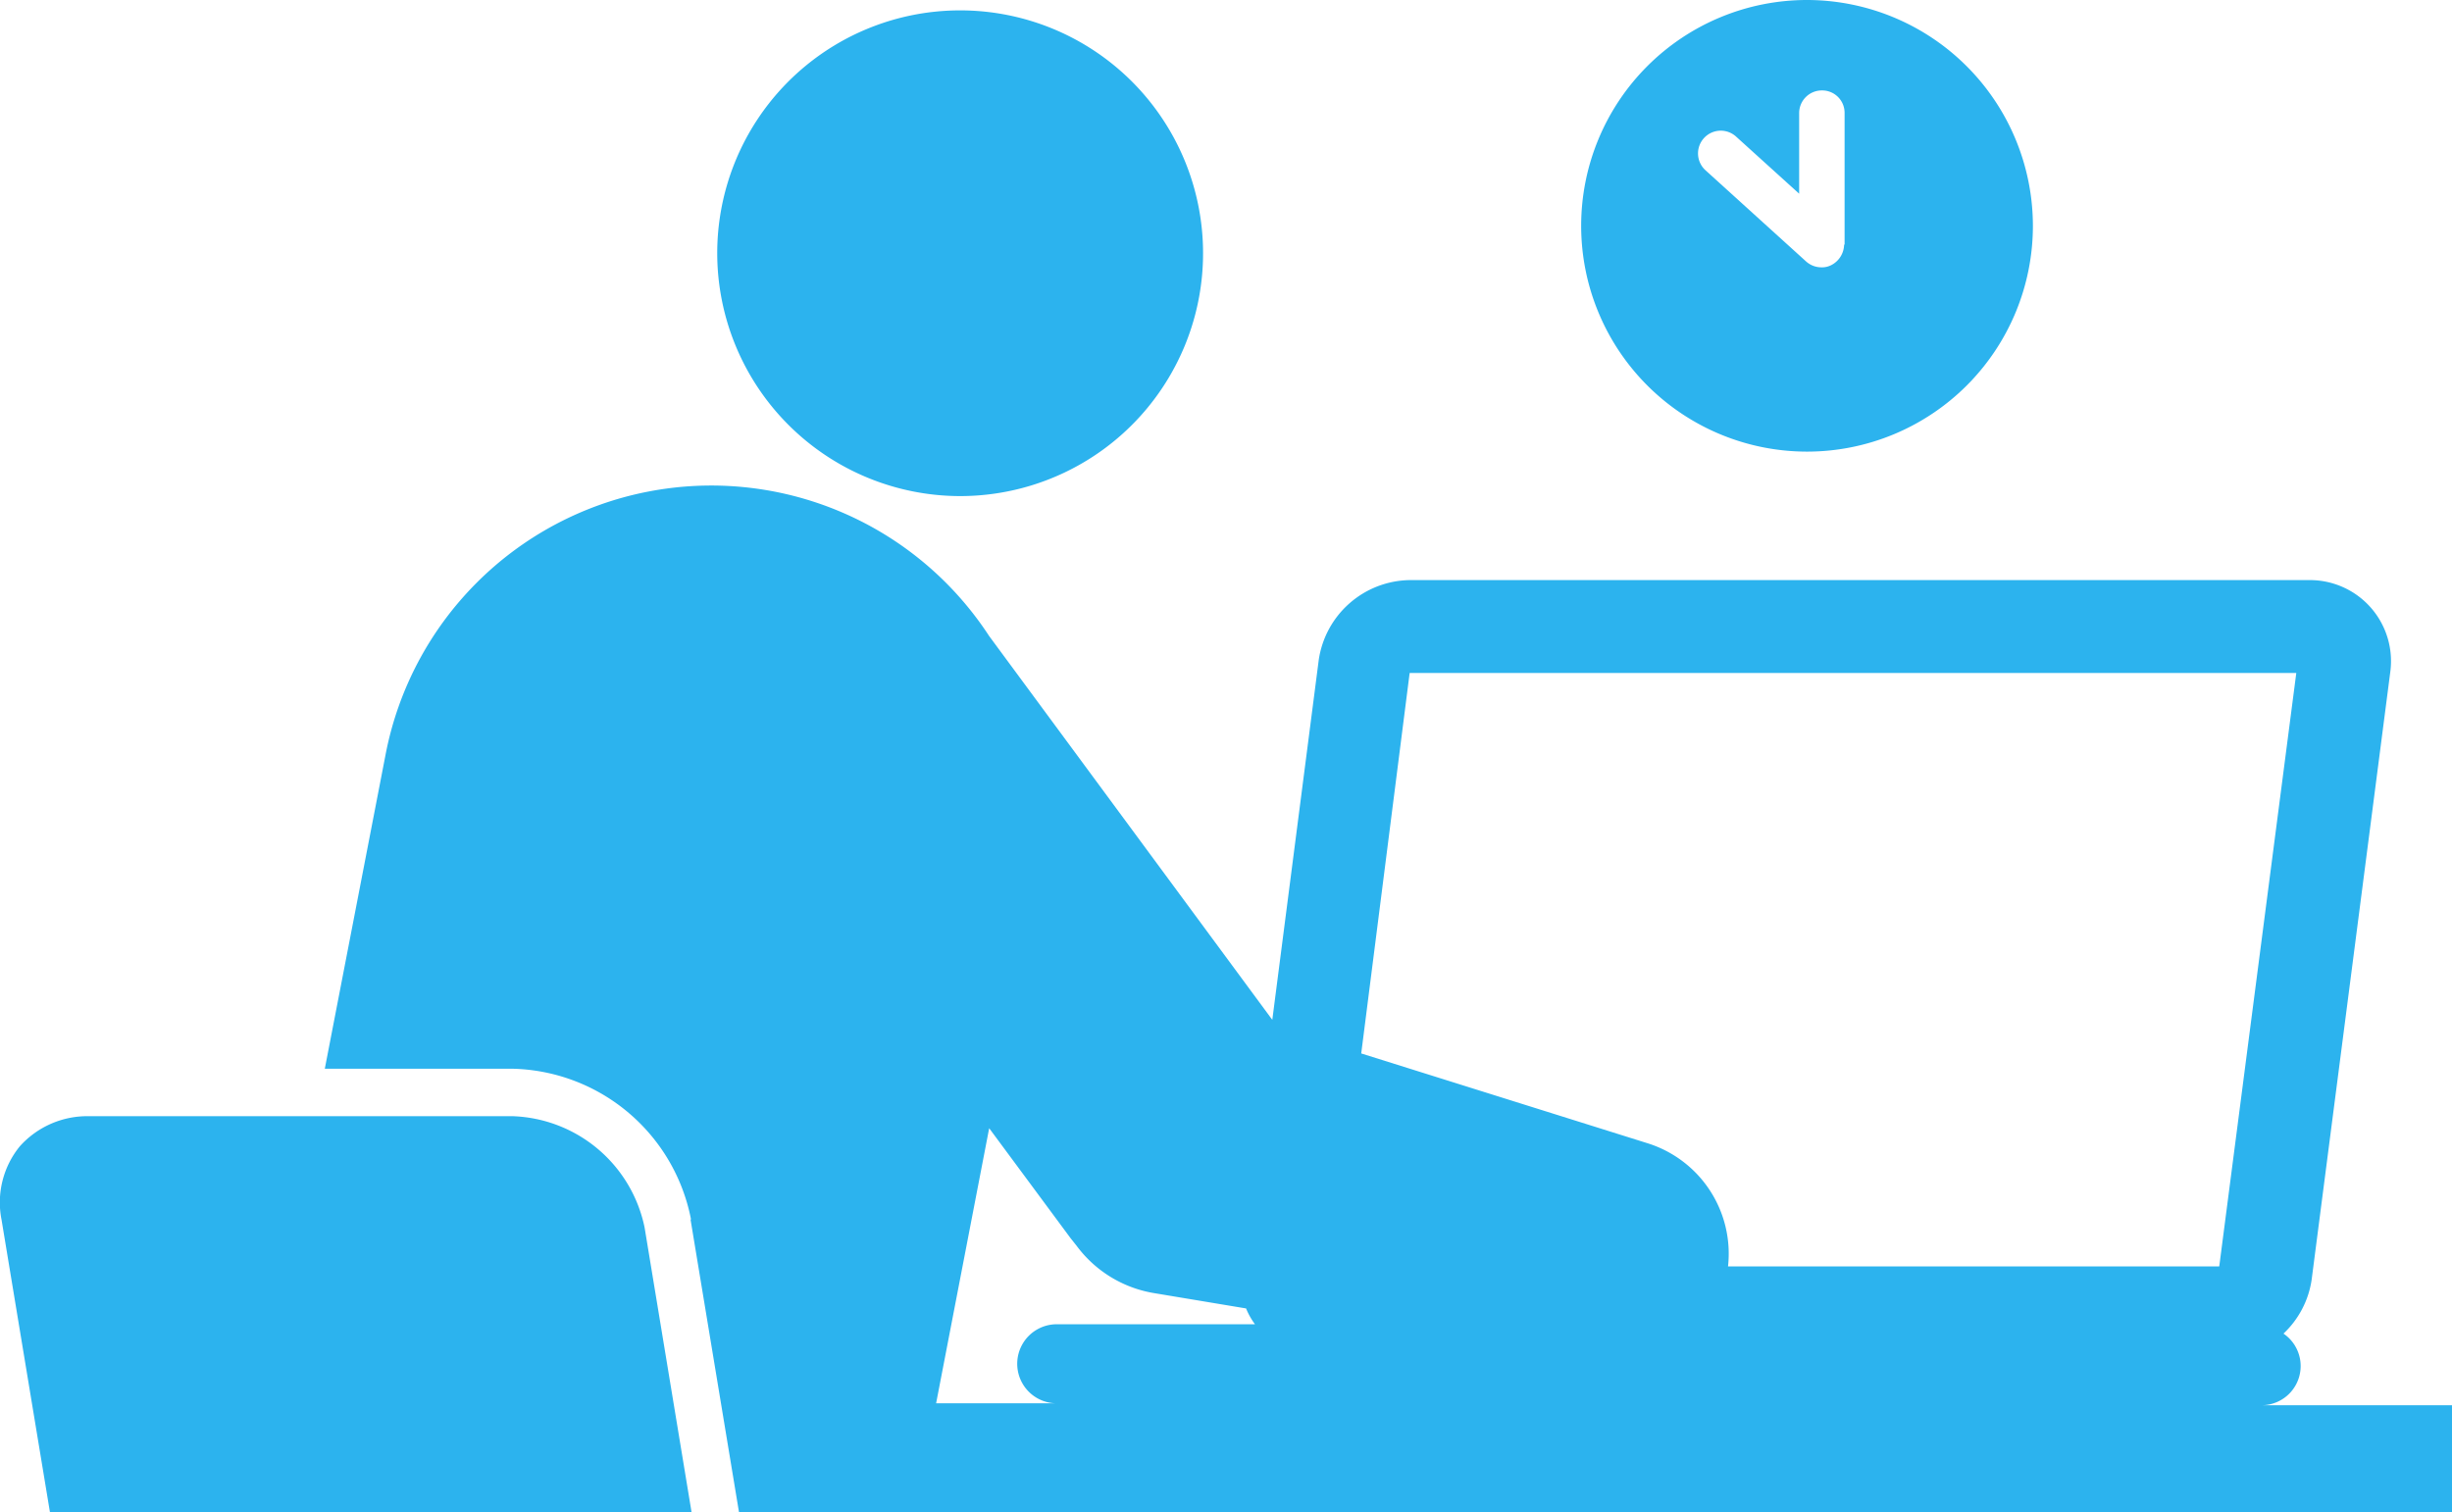
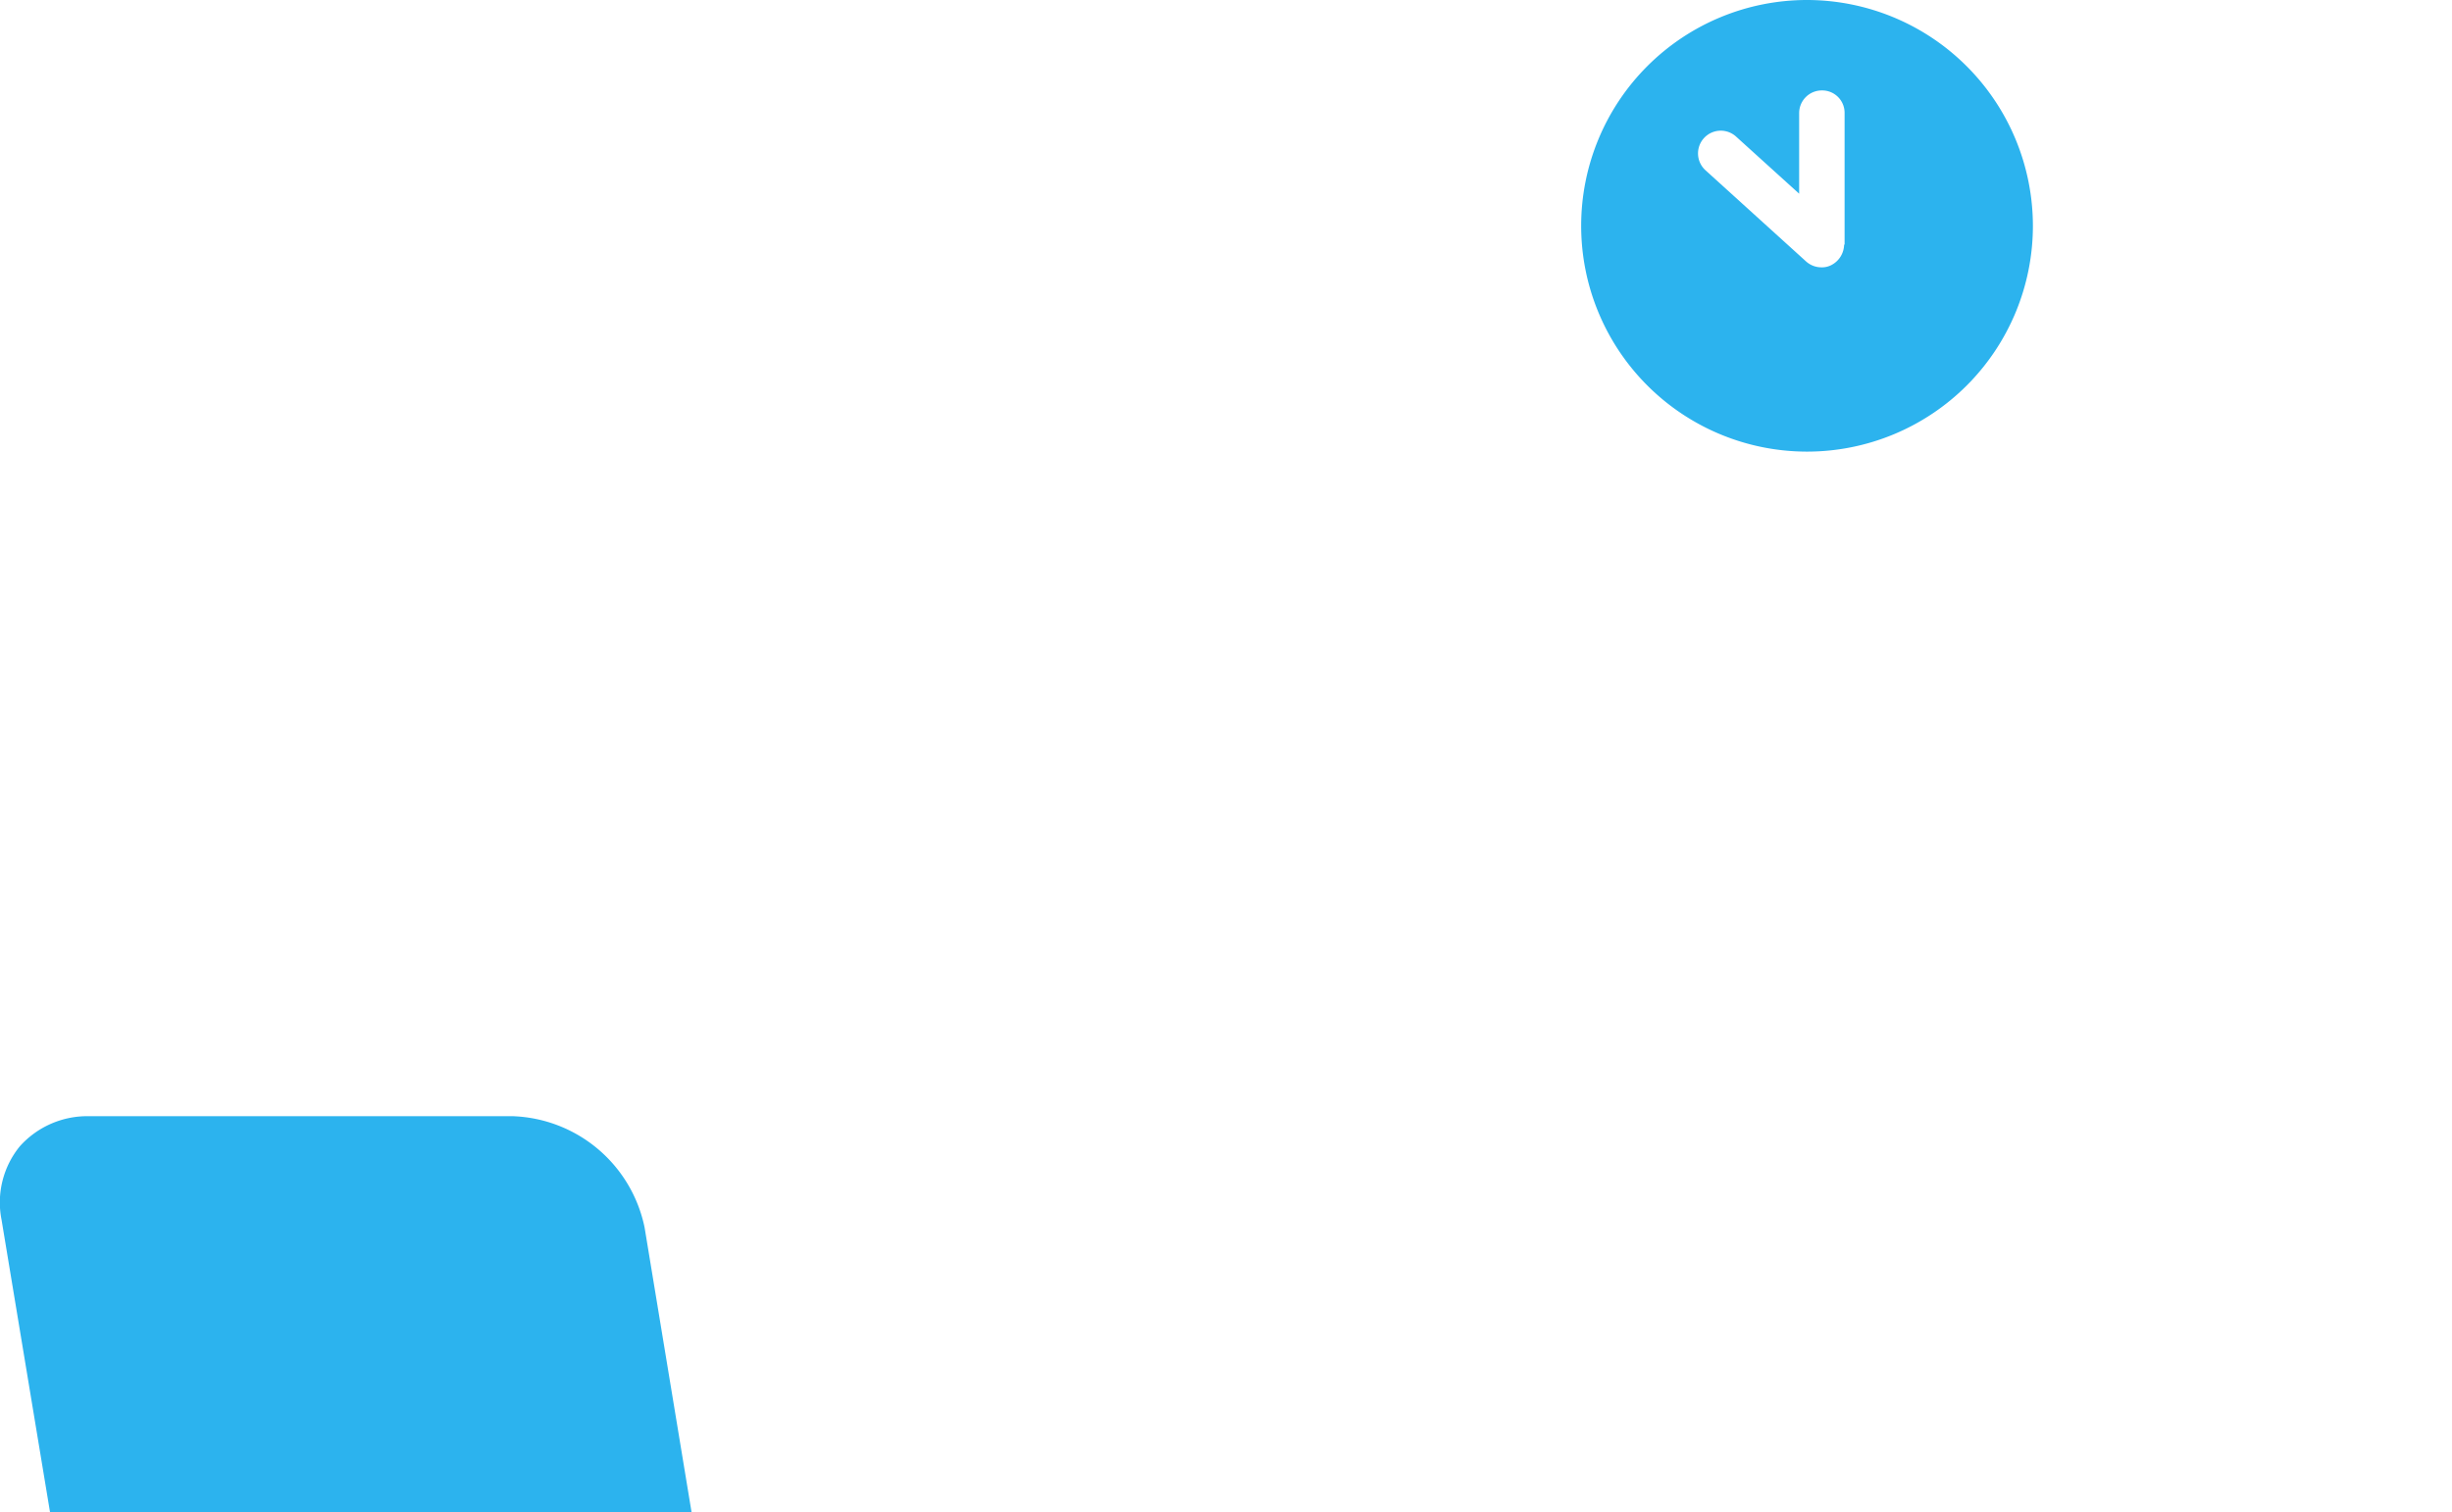
<svg xmlns="http://www.w3.org/2000/svg" width="131.282" height="81" viewBox="0 0 131.282 81">
  <g id="no-icon05" transform="translate(0.002)">
    <path id="パス_324" data-name="パス 324" d="M44.083,0A12.093,12.093,0,1,0,56.176,12.093,12.107,12.107,0,0,0,44.083,0Zm1.985,13.1a1.259,1.259,0,0,1-.714,1.111,1.074,1.074,0,0,1-.5.106A1.231,1.231,0,0,1,44.03,14L38.658,9.129A1.218,1.218,0,1,1,40.3,7.33l3.361,3.043V6.06a1.214,1.214,0,0,1,1.217-1.217A1.2,1.2,0,0,1,46.094,6.06V13.1Z" transform="translate(52.665)" fill="#2cb3ee" />
-     <path id="パス_325" data-name="パス 325" d="M27.5,26.222A13.006,13.006,0,1,0,14.51,13.229,13.021,13.021,0,0,0,27.5,26.222Z" transform="translate(23.889 0.346)" fill="#2cb3ee" />
-     <path id="パス_326" data-name="パス 326" d="M2.675,43.786H37.023L34.509,28.544A7.474,7.474,0,0,0,27.47,22.59H4.792A4.854,4.854,0,0,0,1.061,24.2a4.76,4.76,0,0,0-.979,3.943L2.675,43.813Z" transform="translate(0 37.188)" fill="#2cb3ee" />
-     <path id="パス_327" data-name="パス 327" d="M26.152,49.134,28.745,64.8h91.717V59.084H110.248a2.1,2.1,0,0,0,1.191-3.837,4.946,4.946,0,0,0,1.508-2.884l4.207-32.522a4.342,4.342,0,0,0-4.34-4.948H64.654a5,5,0,0,0-4.869,4.287L57.3,38.443,42.135,17.882a17.758,17.758,0,0,0-32.31,6.351L6.57,41.063H16.678a9.967,9.967,0,0,1,9.5,8.071h0Zm38.5-29.267h47.473L108,51.648H81.7a6.2,6.2,0,0,0-4.287-6.589L62.061,40.243l2.593-20.376h0ZM42.135,44.239l4.366,5.9.318.4a6.475,6.475,0,0,0,4.155,2.54l4.922.82a3.844,3.844,0,0,0,.476.847H45.76a2.117,2.117,0,1,0,0,4.234H39.3l2.858-14.819h0Z" transform="translate(10.818 16.174)" fill="#2cb3ee" />
+     <path id="パス_326" data-name="パス 326" d="M2.675,43.786H37.023L34.509,28.544A7.474,7.474,0,0,0,27.47,22.59H4.792A4.854,4.854,0,0,0,1.061,24.2a4.76,4.76,0,0,0-.979,3.943Z" transform="translate(0 37.188)" fill="#2cb3ee" />
  </g>
</svg>